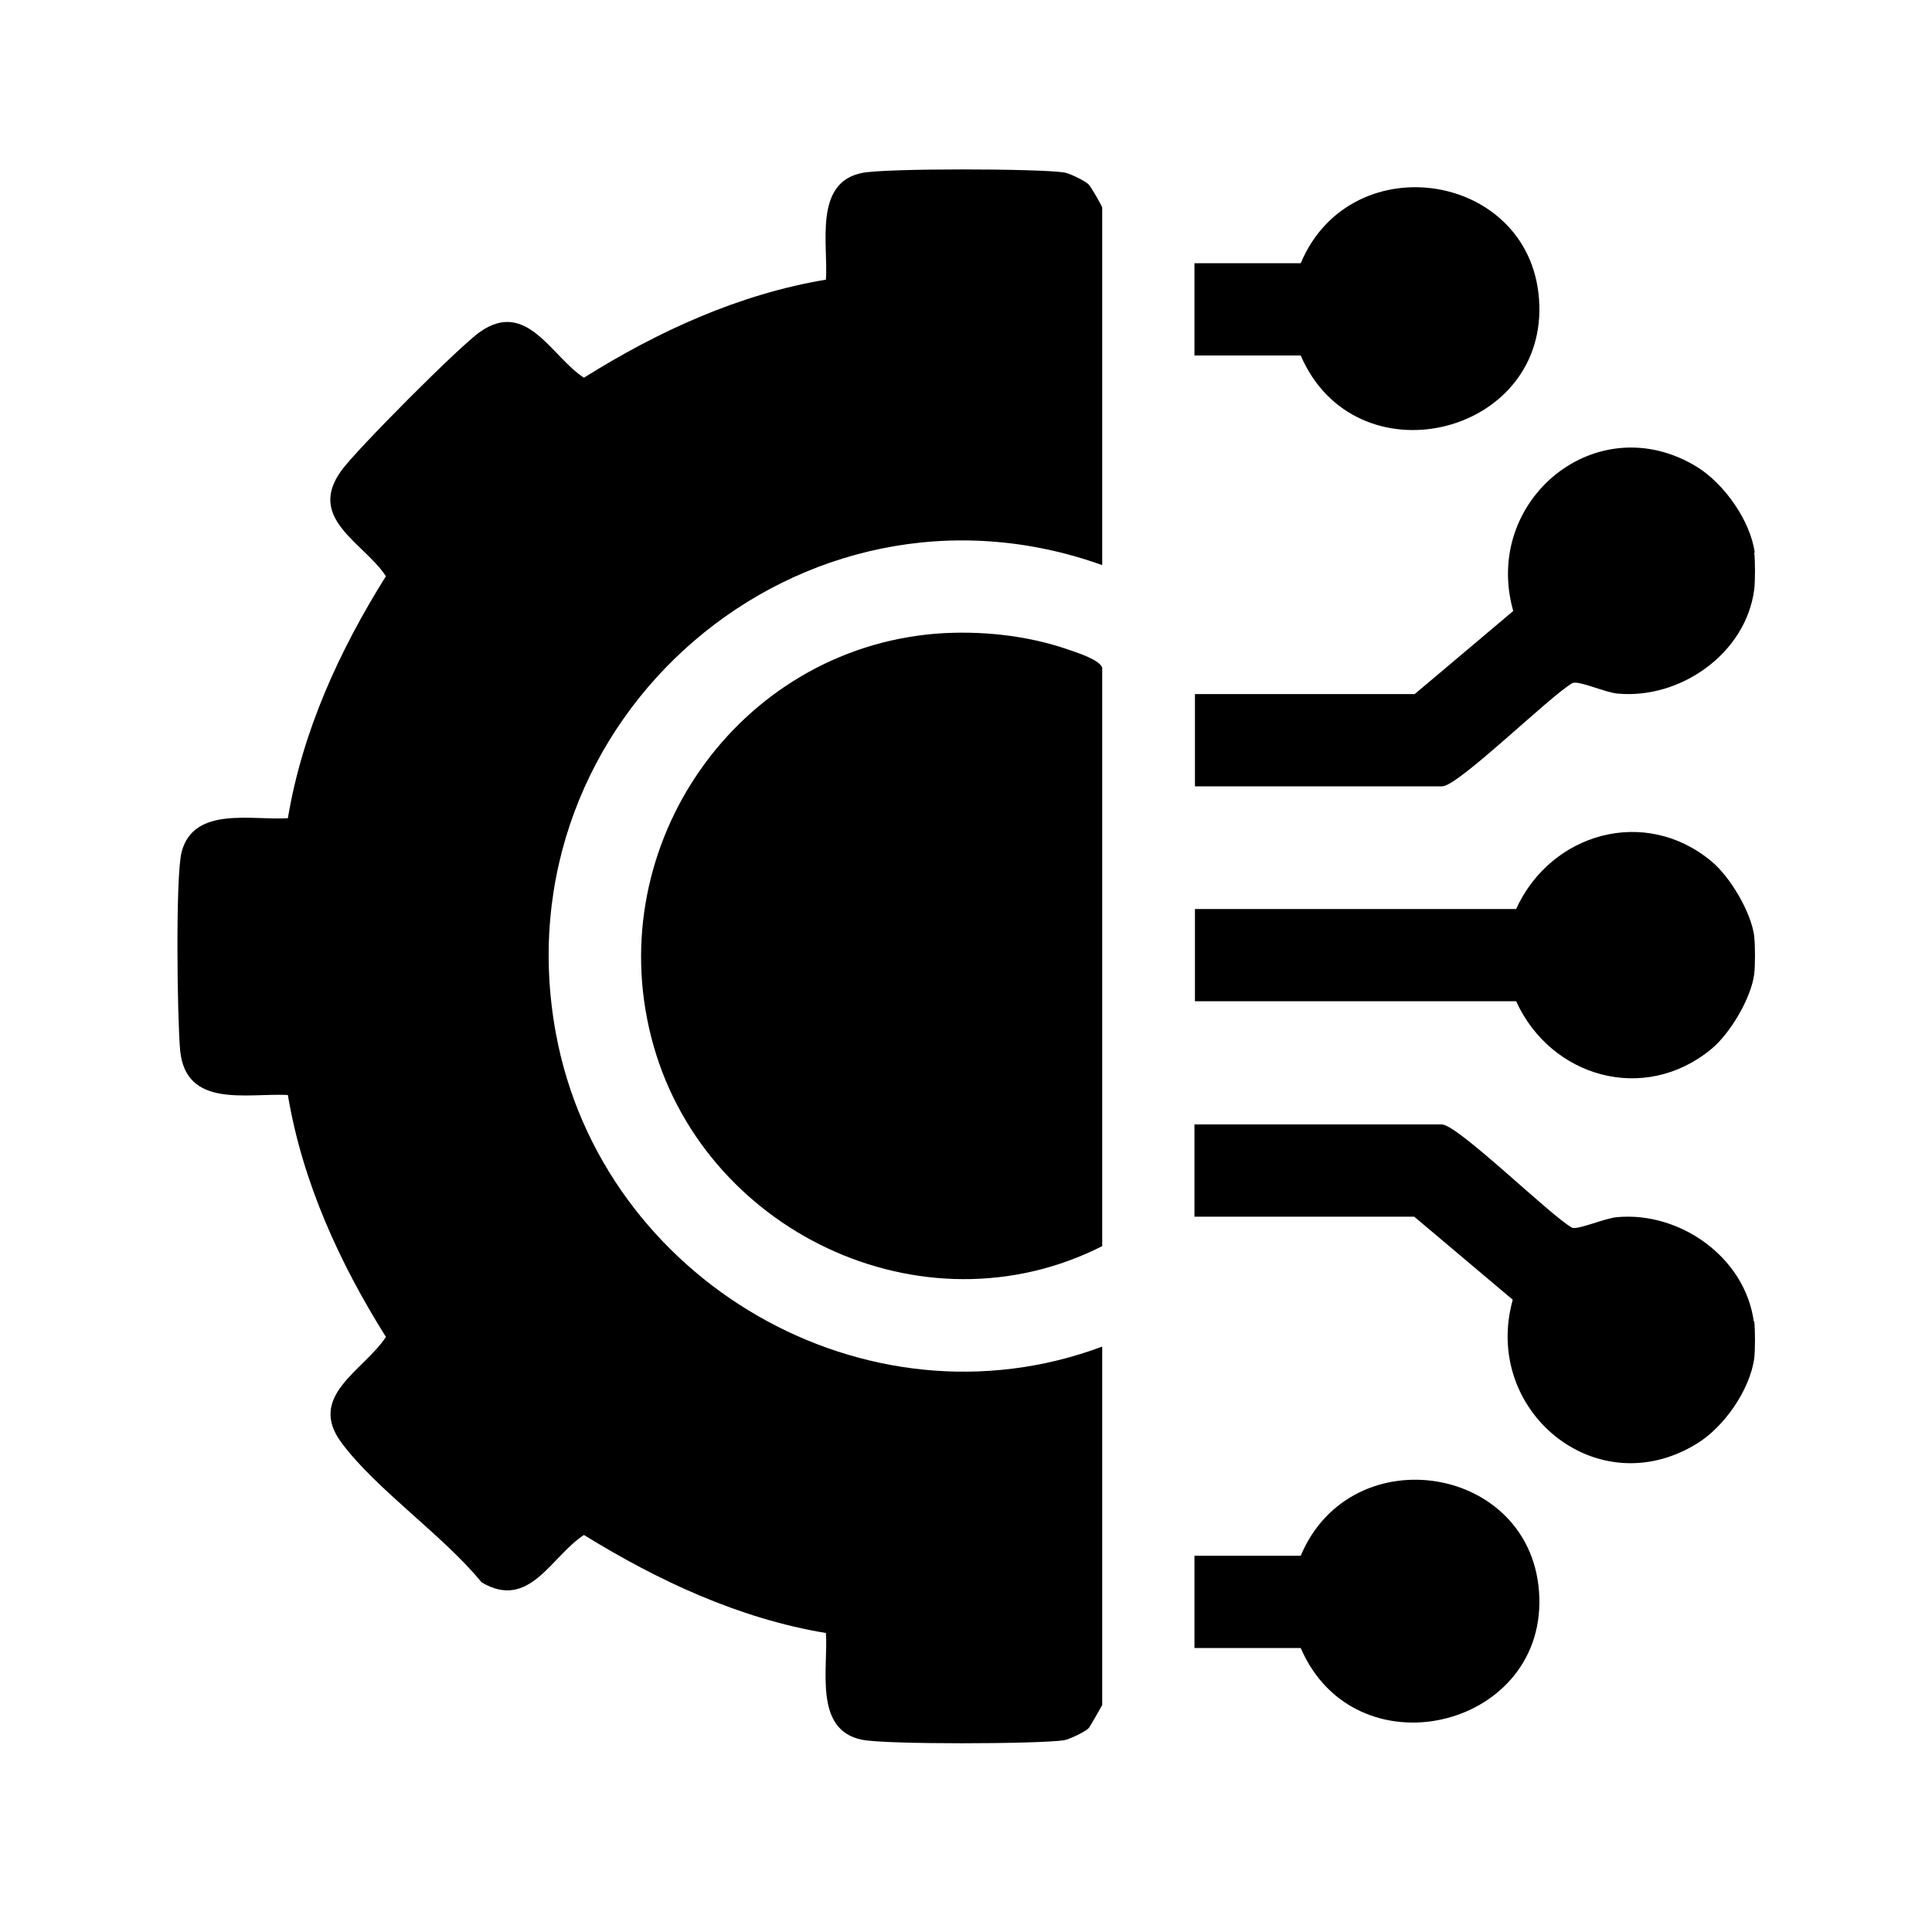
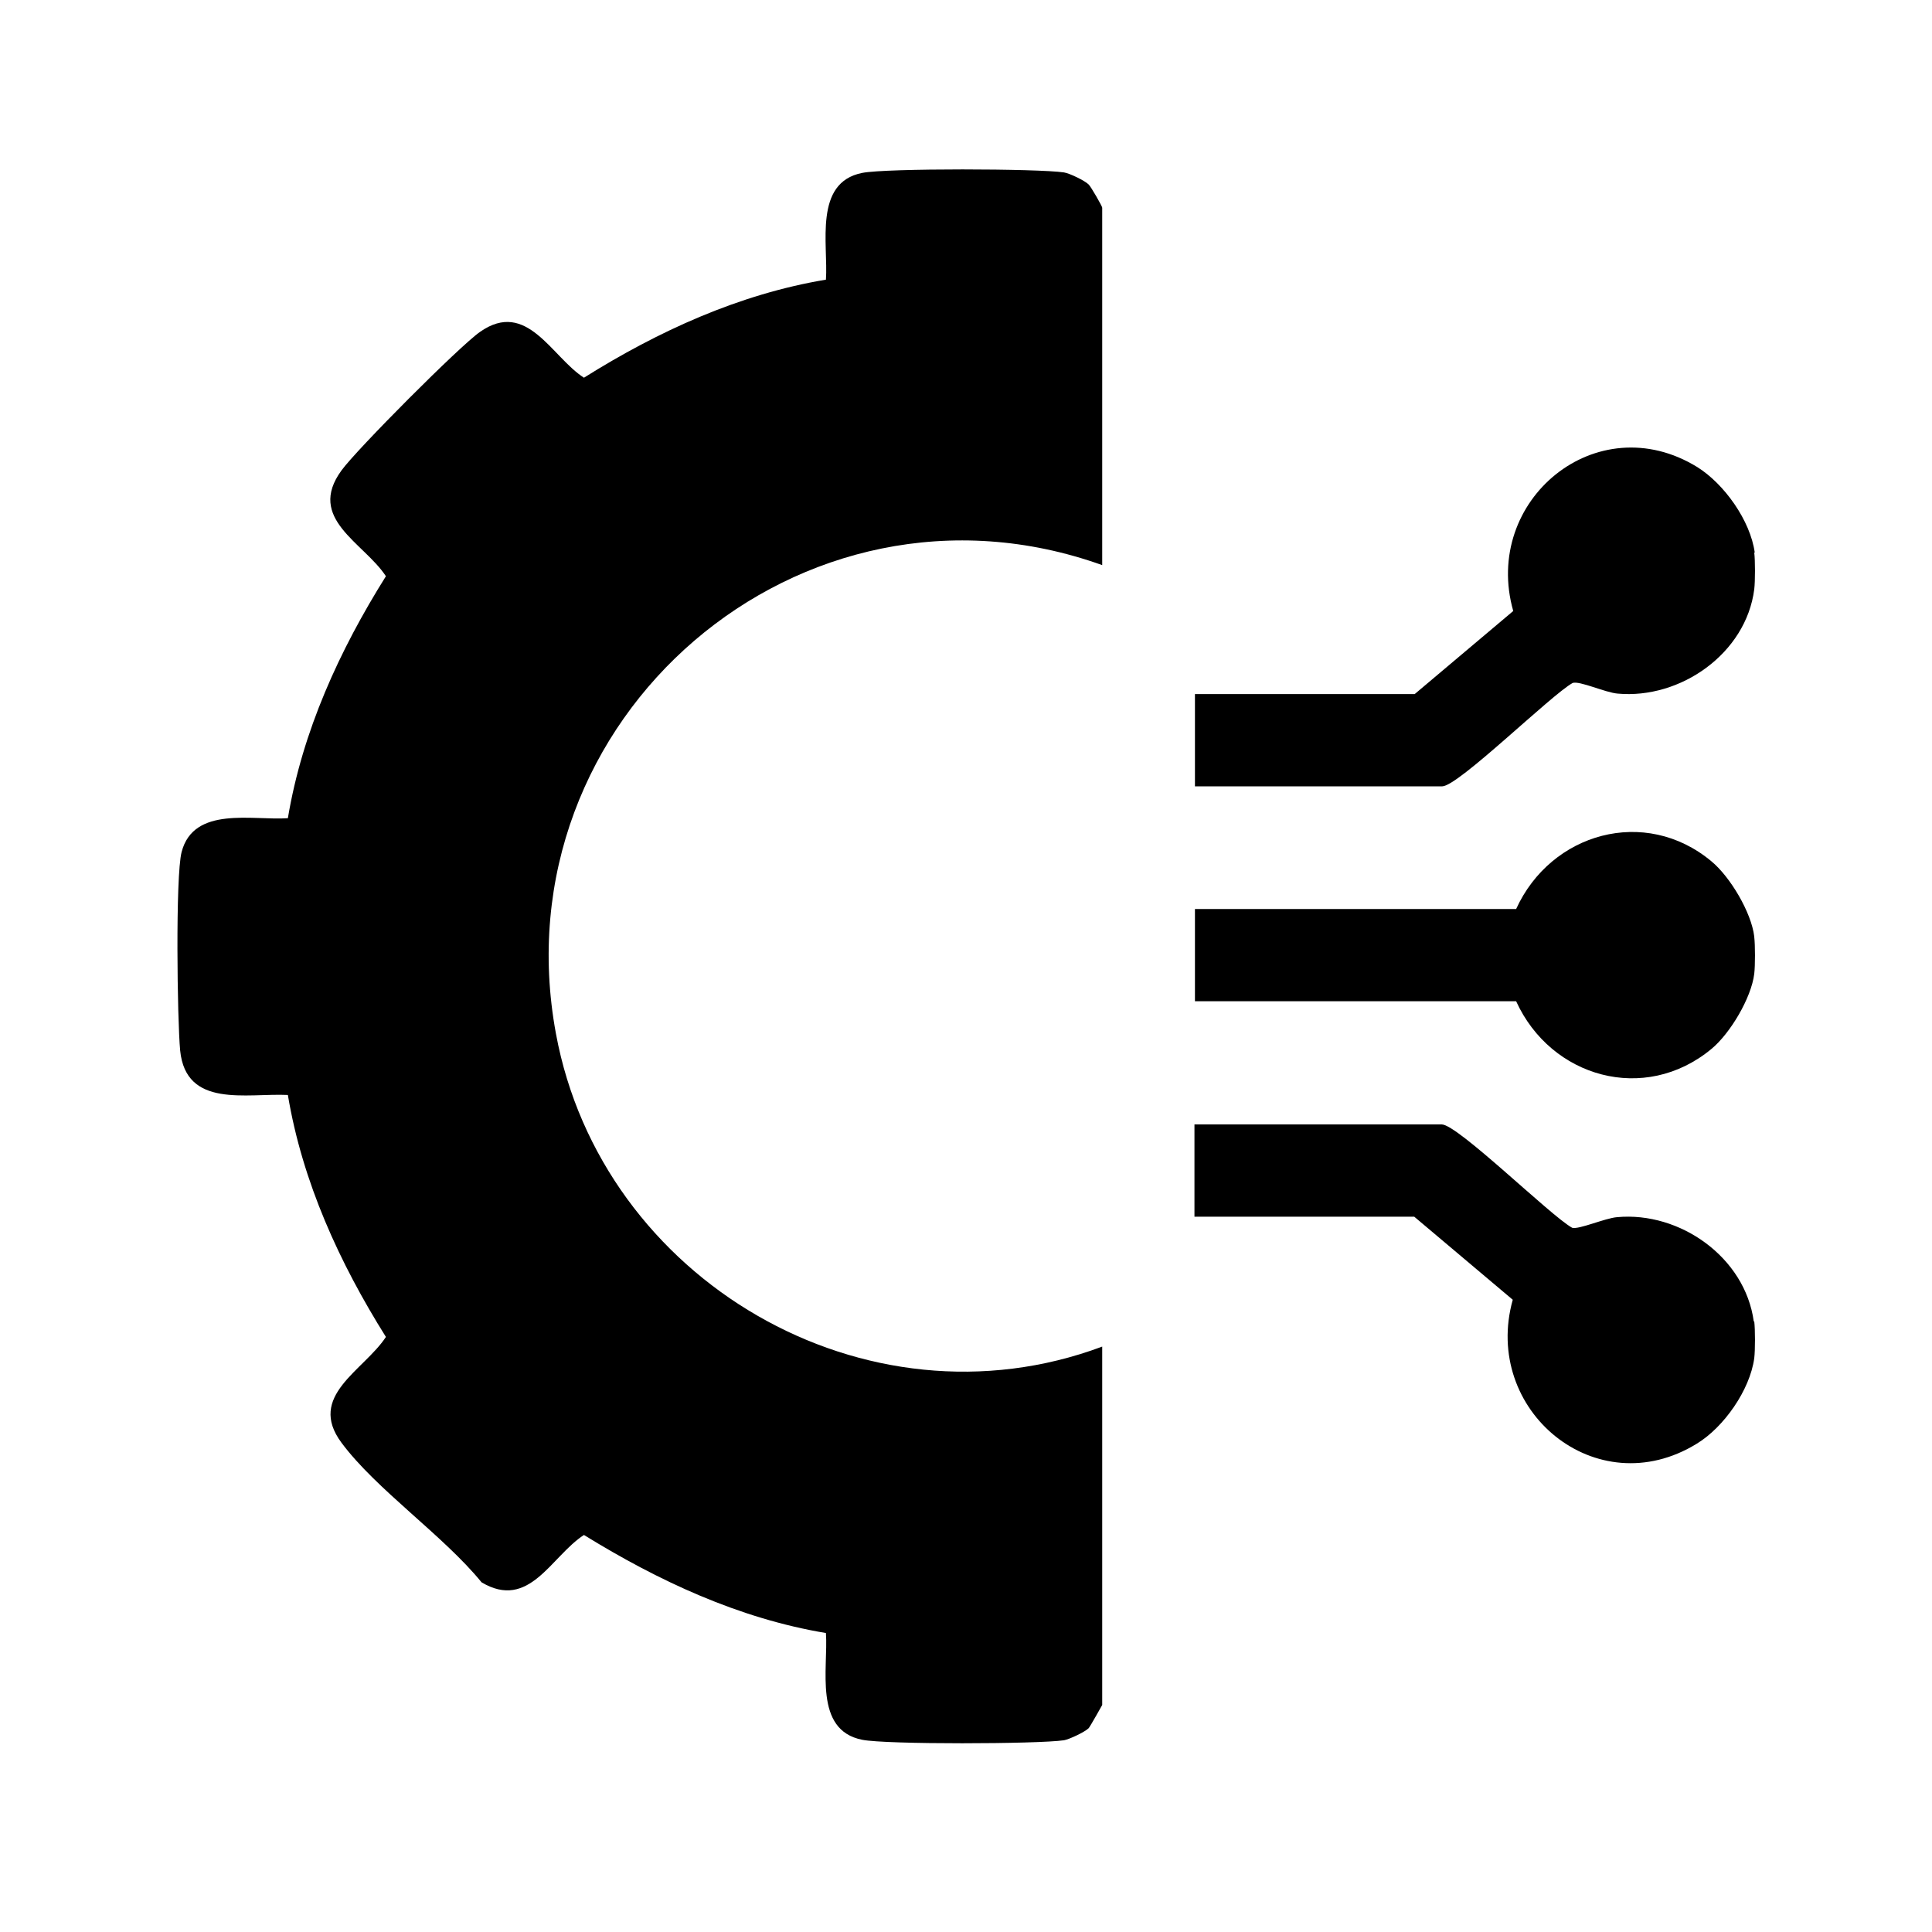
<svg xmlns="http://www.w3.org/2000/svg" id="Layer_1" version="1.1" viewBox="0 0 40 40">
  <path d="M36.32,11.44c.02.17.02.59,0,.76-.17,1.33-1.53,2.28-2.83,2.16-.25-.02-.79-.27-.93-.22-.45.25-2.37,2.14-2.7,2.14h-5.12v-1.91h4.55l2.04-1.72c-.65-2.29,1.73-4.26,3.81-2.98.56.35,1.1,1.11,1.19,1.77Z" />
  <path d="M36.32,27.36c.02.17.02.59,0,.76-.09.66-.63,1.43-1.19,1.77-2.08,1.28-4.45-.69-3.81-2.98l-2.04-1.72h-4.55v-1.91h5.12c.33,0,2.25,1.89,2.7,2.14.14.04.68-.2.93-.22,1.3-.12,2.65.83,2.83,2.16Z" />
  <path d="M36.32,19.4c.02.17.02.59,0,.76-.06.5-.5,1.24-.89,1.56-1.38,1.14-3.32.59-4.04-.99h-6.65v-1.91h6.65c.72-1.58,2.67-2.13,4.04-.99.39.32.83,1.06.89,1.56Z" />
  <path d="M22.82,11.7c-6.23-2.23-12.52,3.17-11.31,9.7.94,5.1,6.41,8.31,11.31,6.48v7.42s-.24.43-.28.48c-.08.08-.4.23-.51.25-.54.08-3.69.09-4.18-.01-1.01-.2-.7-1.48-.75-2.21-1.8-.3-3.47-1.08-5.01-2.03-.68.44-1.13,1.57-2.12.98-.79-.97-2.18-1.92-2.9-2.89s.46-1.49.92-2.19c-.96-1.53-1.73-3.21-2.03-5.01-.86-.04-2.11.28-2.23-.92-.06-.63-.1-3.61.03-4.11.25-.96,1.47-.65,2.2-.7.3-1.8,1.07-3.48,2.03-5.01-.46-.7-1.65-1.19-.92-2.19.31-.43,2.45-2.58,2.87-2.87.97-.68,1.48.52,2.15.95,1.53-.96,3.21-1.73,5.01-2.03.05-.73-.26-2.01.75-2.21.5-.1,3.65-.09,4.18-.01.12.02.43.17.51.25.05.05.28.45.28.48v7.42Z" />
-   <path d="M19.37,13.12c.91-.07,1.89.03,2.75.33.18.06.67.22.7.38v11.97c-3.73,1.89-8.33-.33-9.34-4.34-1.01-3.98,1.79-8,5.89-8.34Z" />
-   <path d="M24.73,7.36v-1.91h2.2c1.05-2.5,4.85-1.88,4.94.86s-3.82,3.65-4.94,1.05h-2.2Z" />
-   <path d="M24.73,34.12v-1.91h2.2c1.05-2.5,4.85-1.88,4.94.86s-3.82,3.65-4.94,1.05h-2.2Z" />
</svg>